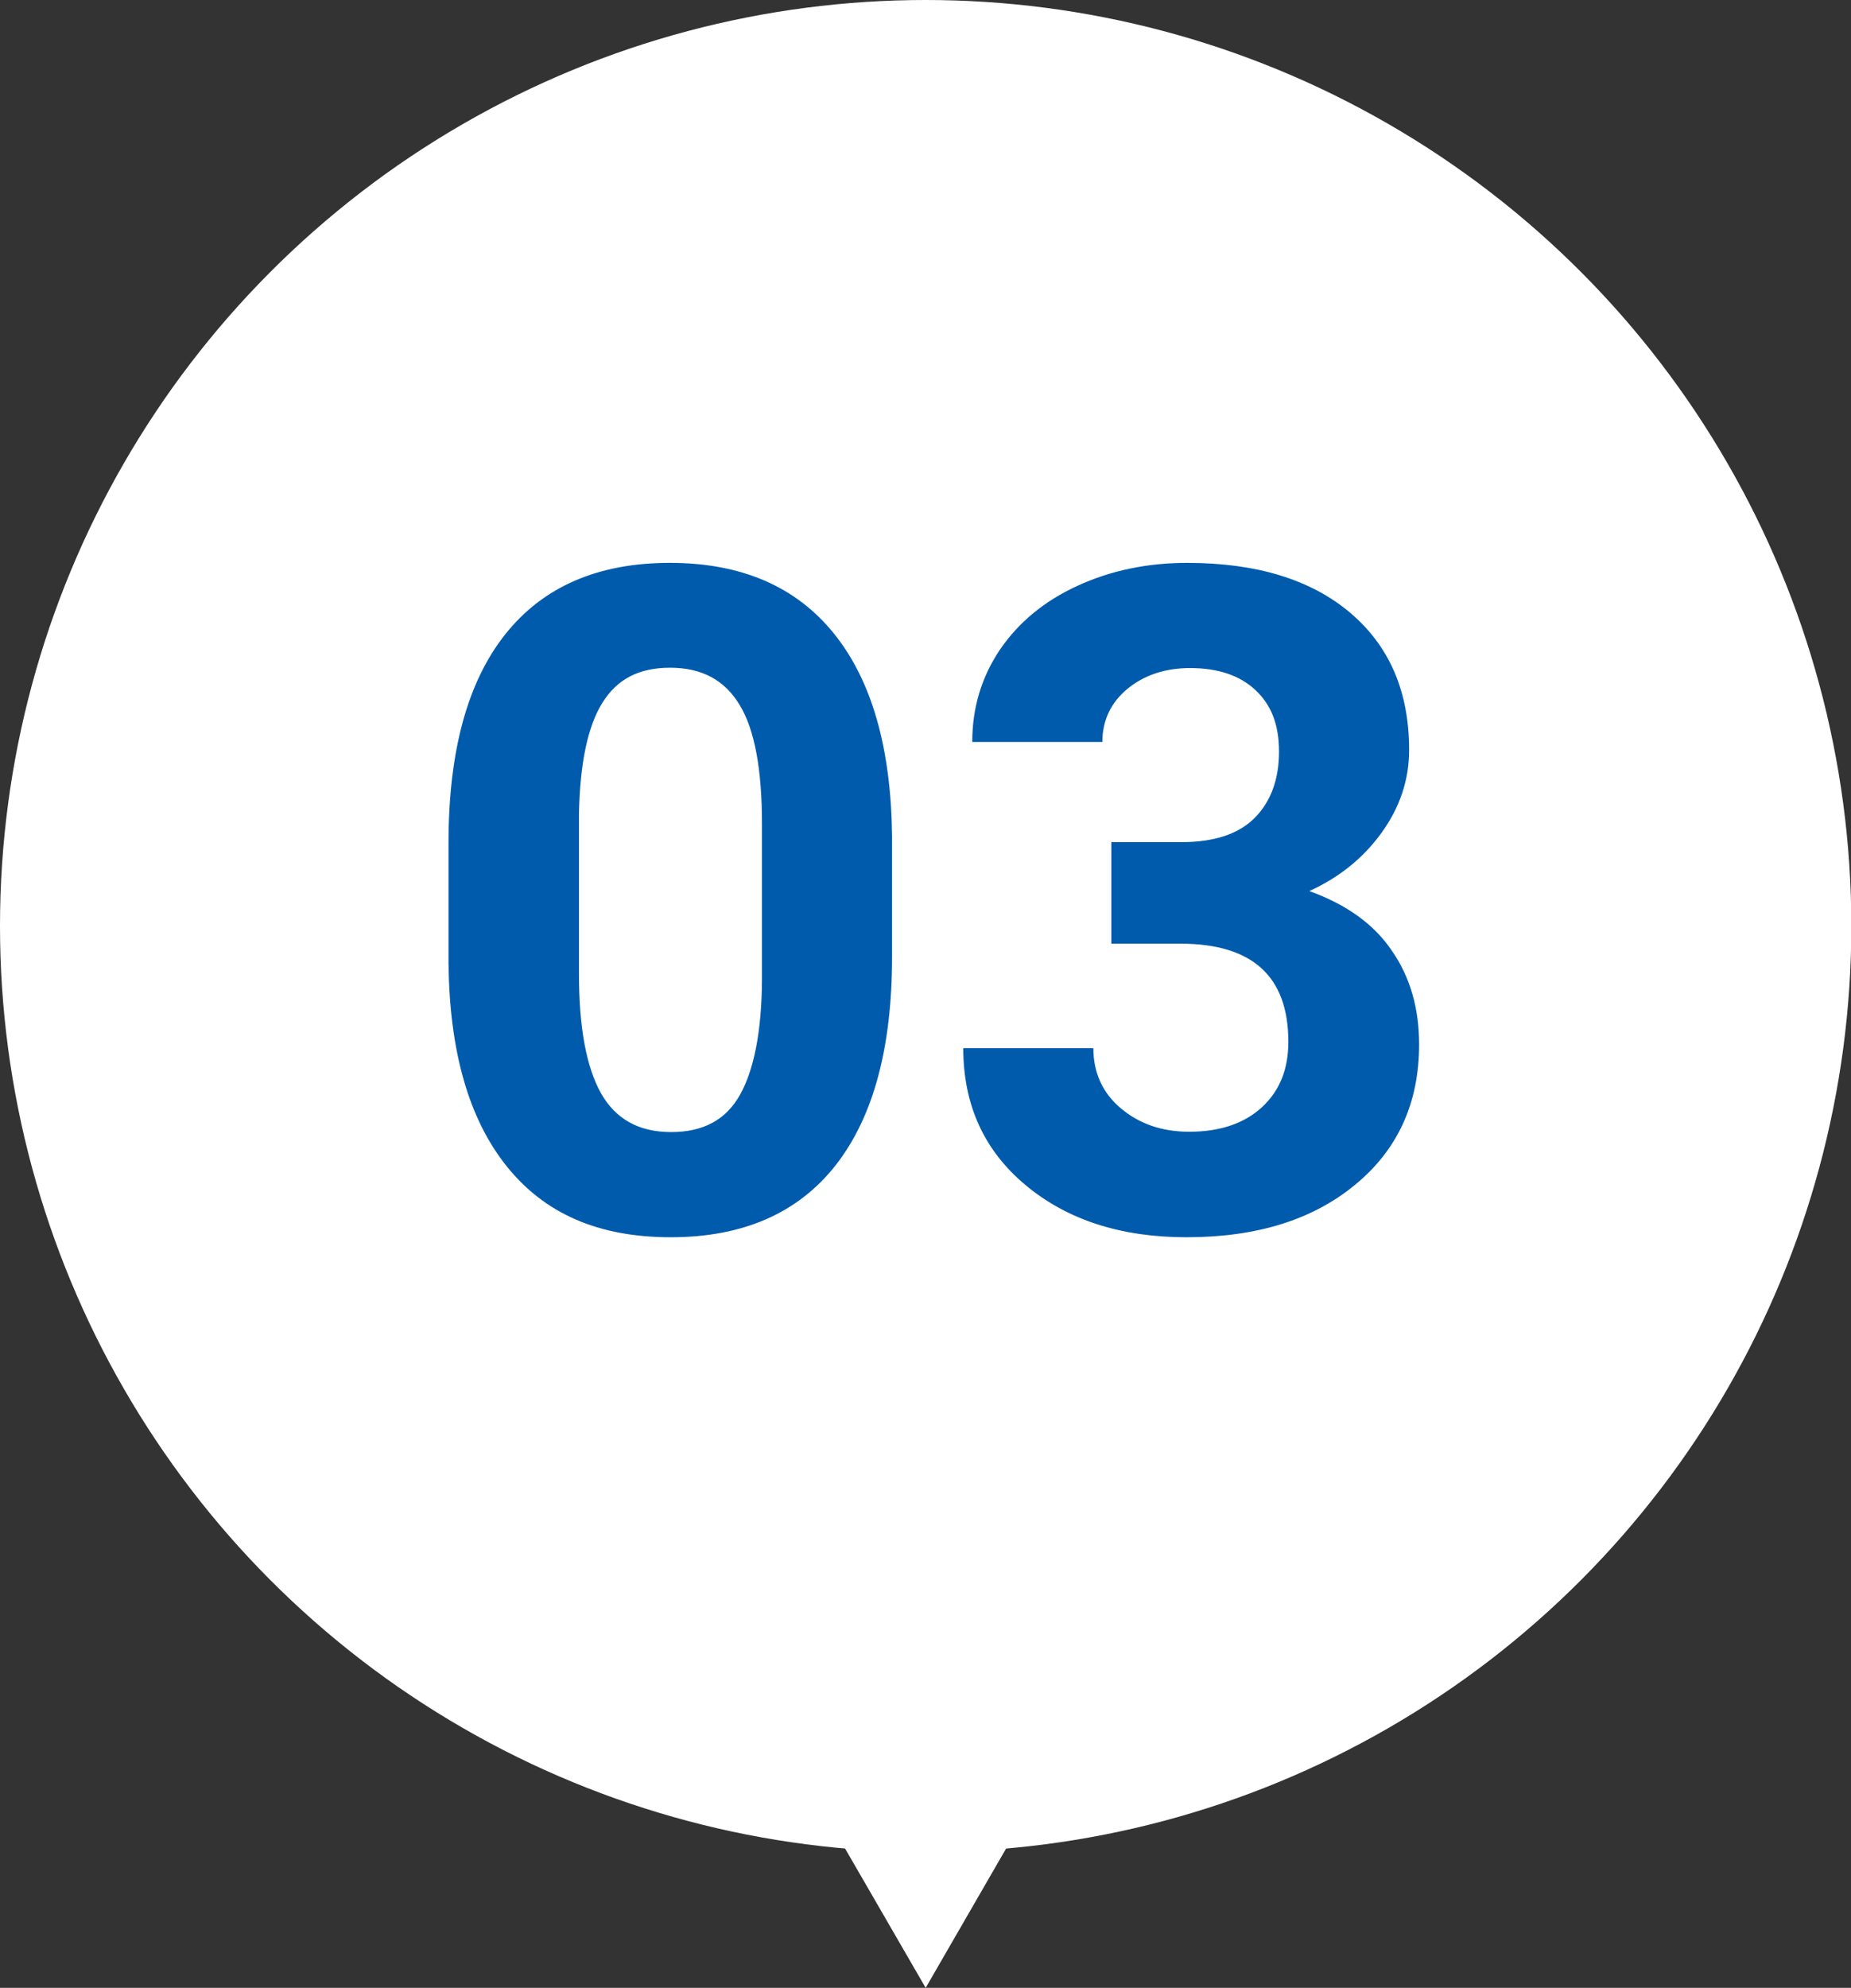
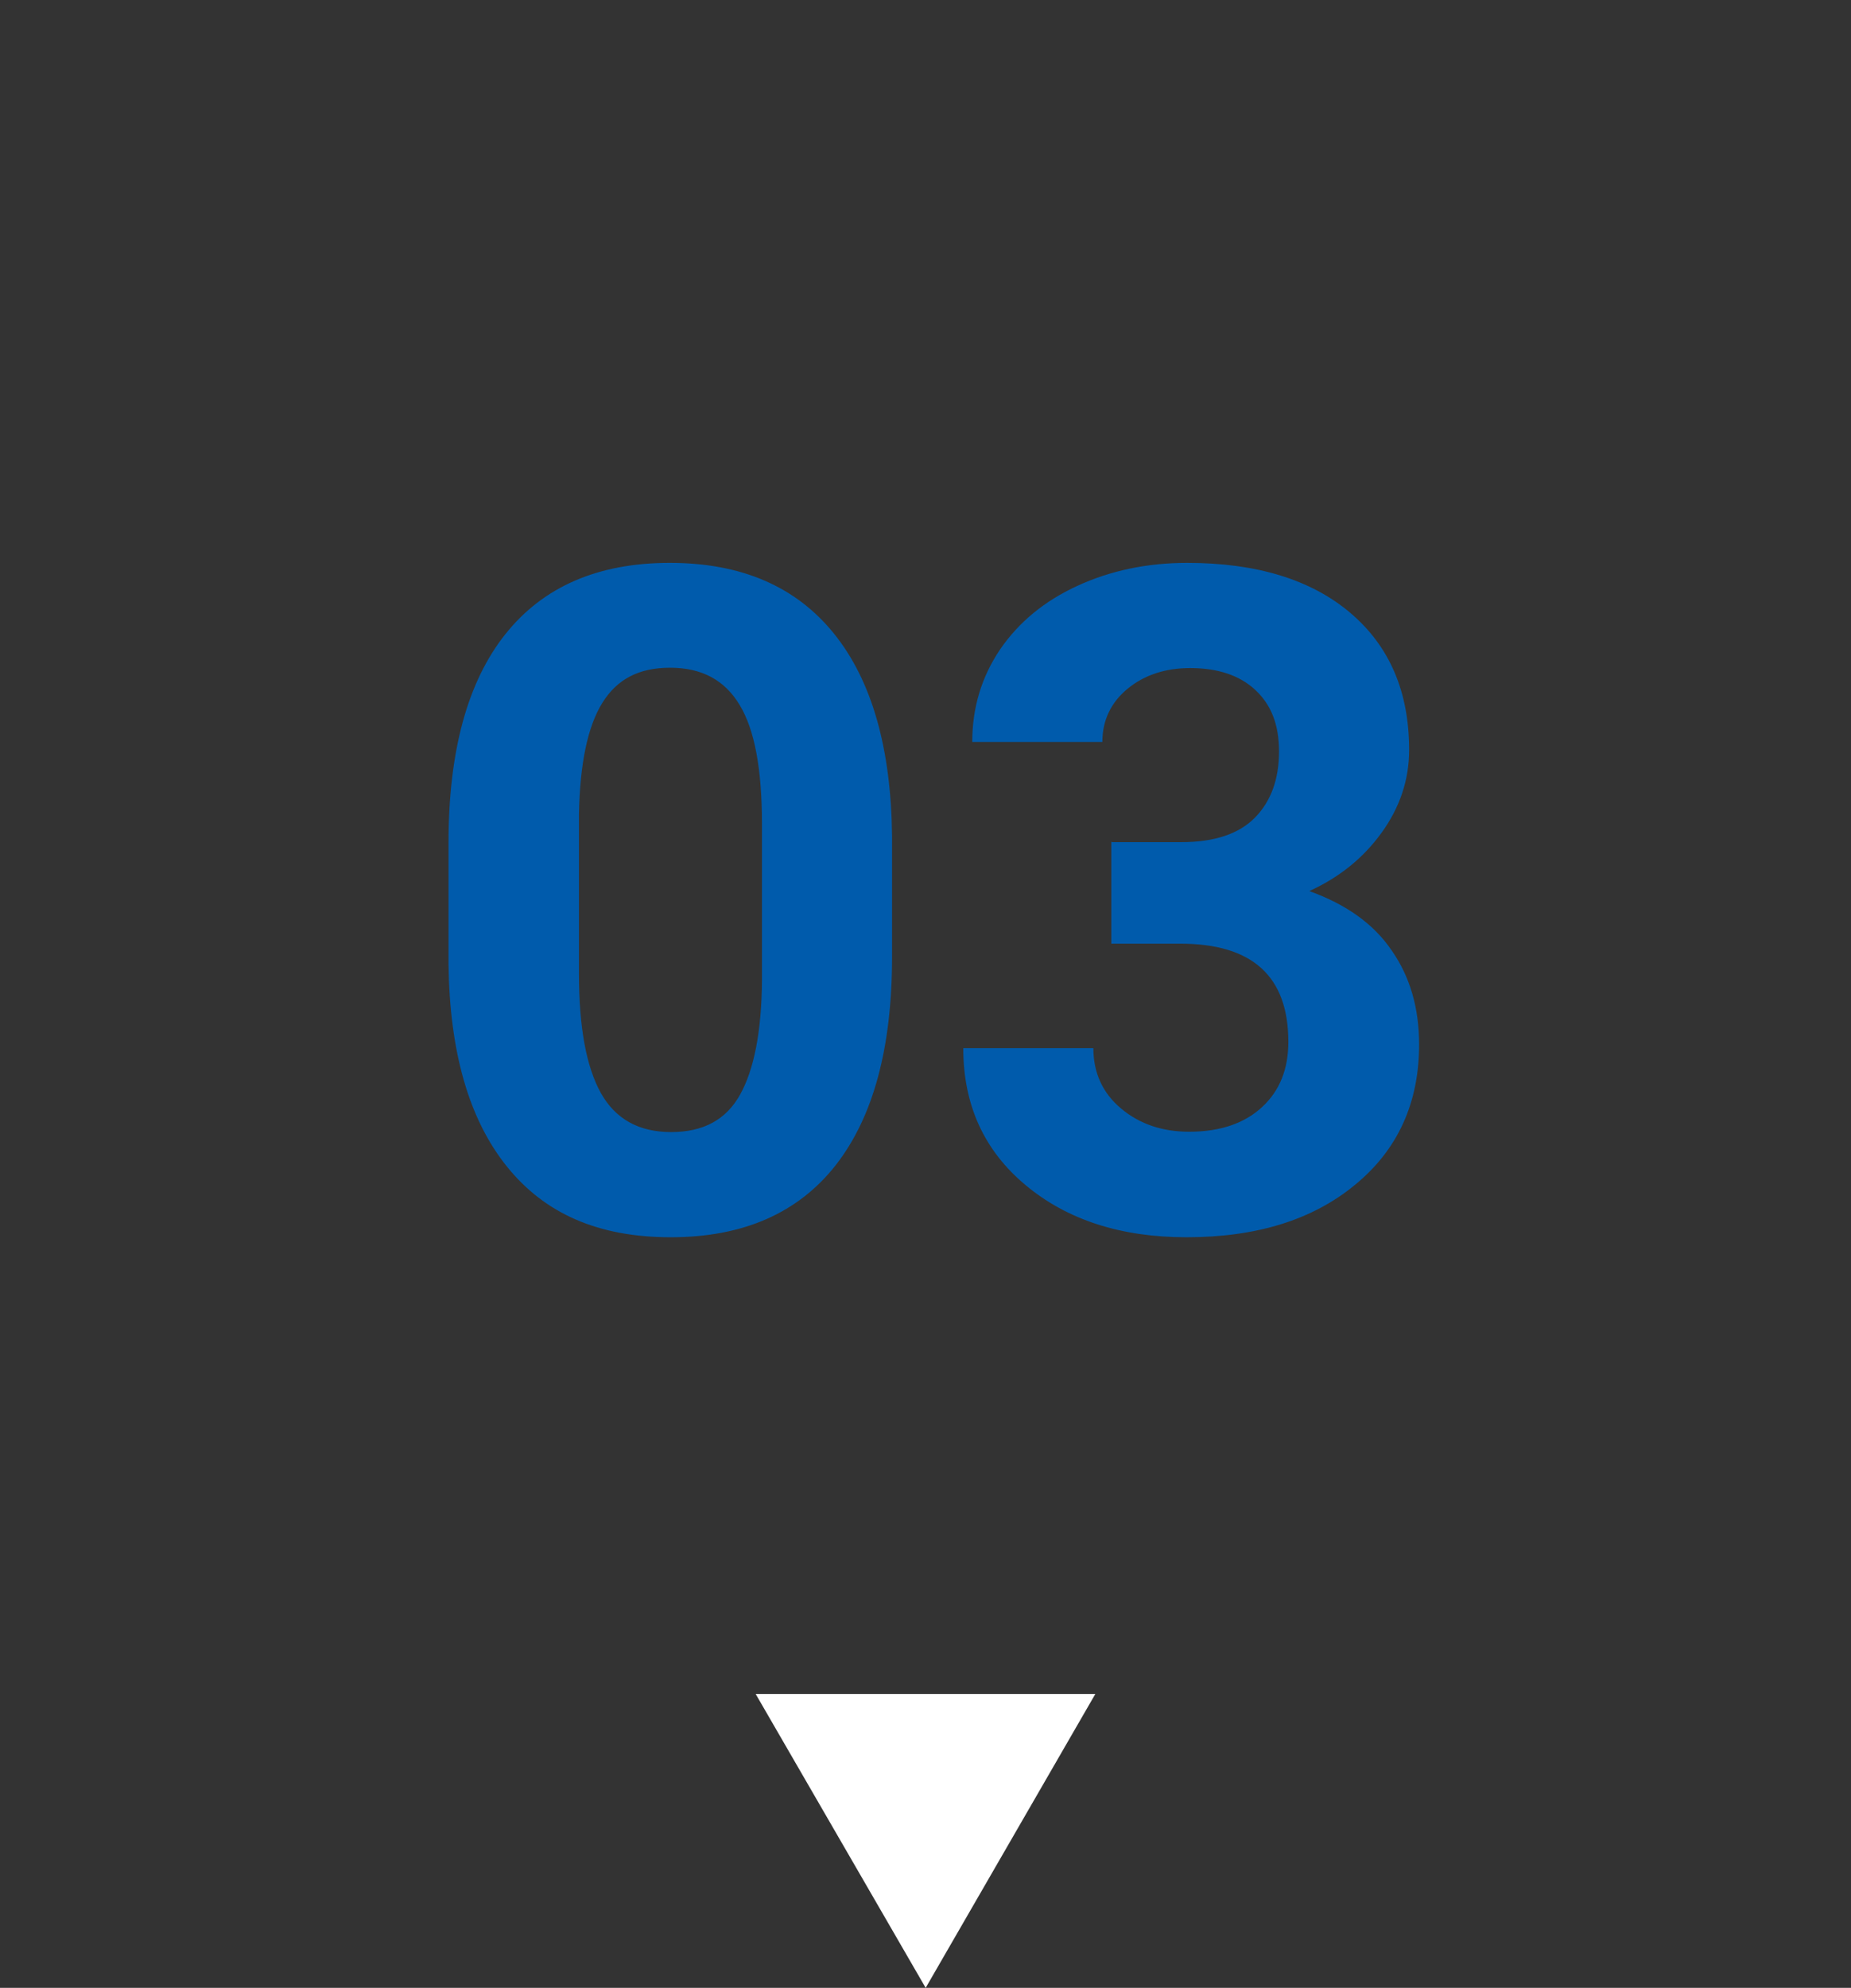
<svg xmlns="http://www.w3.org/2000/svg" id="_レイヤー_2" viewBox="0 0 55.63 59.72">
  <rect x="0" y="0" width="55.63" height="59.72" fill="#333333" stroke="none" />
  <defs>
    <style>.cls-1{fill:#fff;stroke-width:0}</style>
  </defs>
  <g id="bottan_通常">
-     <circle class="cls-1" cx="27.82" cy="27.82" r="27.82" />
    <path class="cls-1" d="M27.82 59.72l5.1-8.83H22.71l5.11 8.83z" />
    <path d="M26.81 28.74c0 2.73-.56 4.81-1.69 6.26-1.13 1.44-2.78 2.17-4.96 2.17s-3.79-.71-4.93-2.13c-1.14-1.42-1.72-3.45-1.75-6.09v-3.63c0-2.75.57-4.84 1.71-6.27 1.14-1.43 2.79-2.14 4.94-2.14s3.79.71 4.93 2.12 1.72 3.44 1.75 6.09v3.63zm-3.91-3.99c0-1.64-.22-2.83-.67-3.57-.45-.75-1.14-1.12-2.09-1.12s-1.6.35-2.04 1.06c-.44.71-.67 1.82-.7 3.33v4.8c0 1.61.22 2.8.66 3.59.44.78 1.14 1.17 2.11 1.17s1.65-.37 2.07-1.12c.42-.75.65-1.9.66-3.44v-4.69zm10.53.55h2.08c.99 0 1.73-.25 2.21-.74s.72-1.16.72-1.98-.24-1.41-.71-1.85c-.47-.44-1.13-.66-1.96-.66-.75 0-1.38.21-1.88.62-.5.41-.76.95-.76 1.6h-3.91c0-1.03.28-1.95.83-2.77.56-.82 1.33-1.46 2.33-1.92 1-.46 2.1-.69 3.3-.69 2.08 0 3.72.5 4.9 1.5 1.18 1 1.77 2.37 1.77 4.12 0 .9-.28 1.73-.83 2.49-.55.76-1.27 1.34-2.17 1.75 1.11.4 1.94.99 2.48 1.79.55.79.82 1.73.82 2.82 0 1.75-.64 3.16-1.92 4.21-1.28 1.06-2.97 1.58-5.07 1.58-1.97 0-3.58-.52-4.83-1.56s-1.88-2.41-1.88-4.12h3.91c0 .74.28 1.35.83 1.81.56.47 1.24.7 2.05.7.93 0 1.66-.25 2.19-.74s.79-1.14.79-1.96c0-1.97-1.08-2.95-3.25-2.95H33.4v-3.06z" fill="#005bac" stroke-width="0" />
  </g>
</svg>